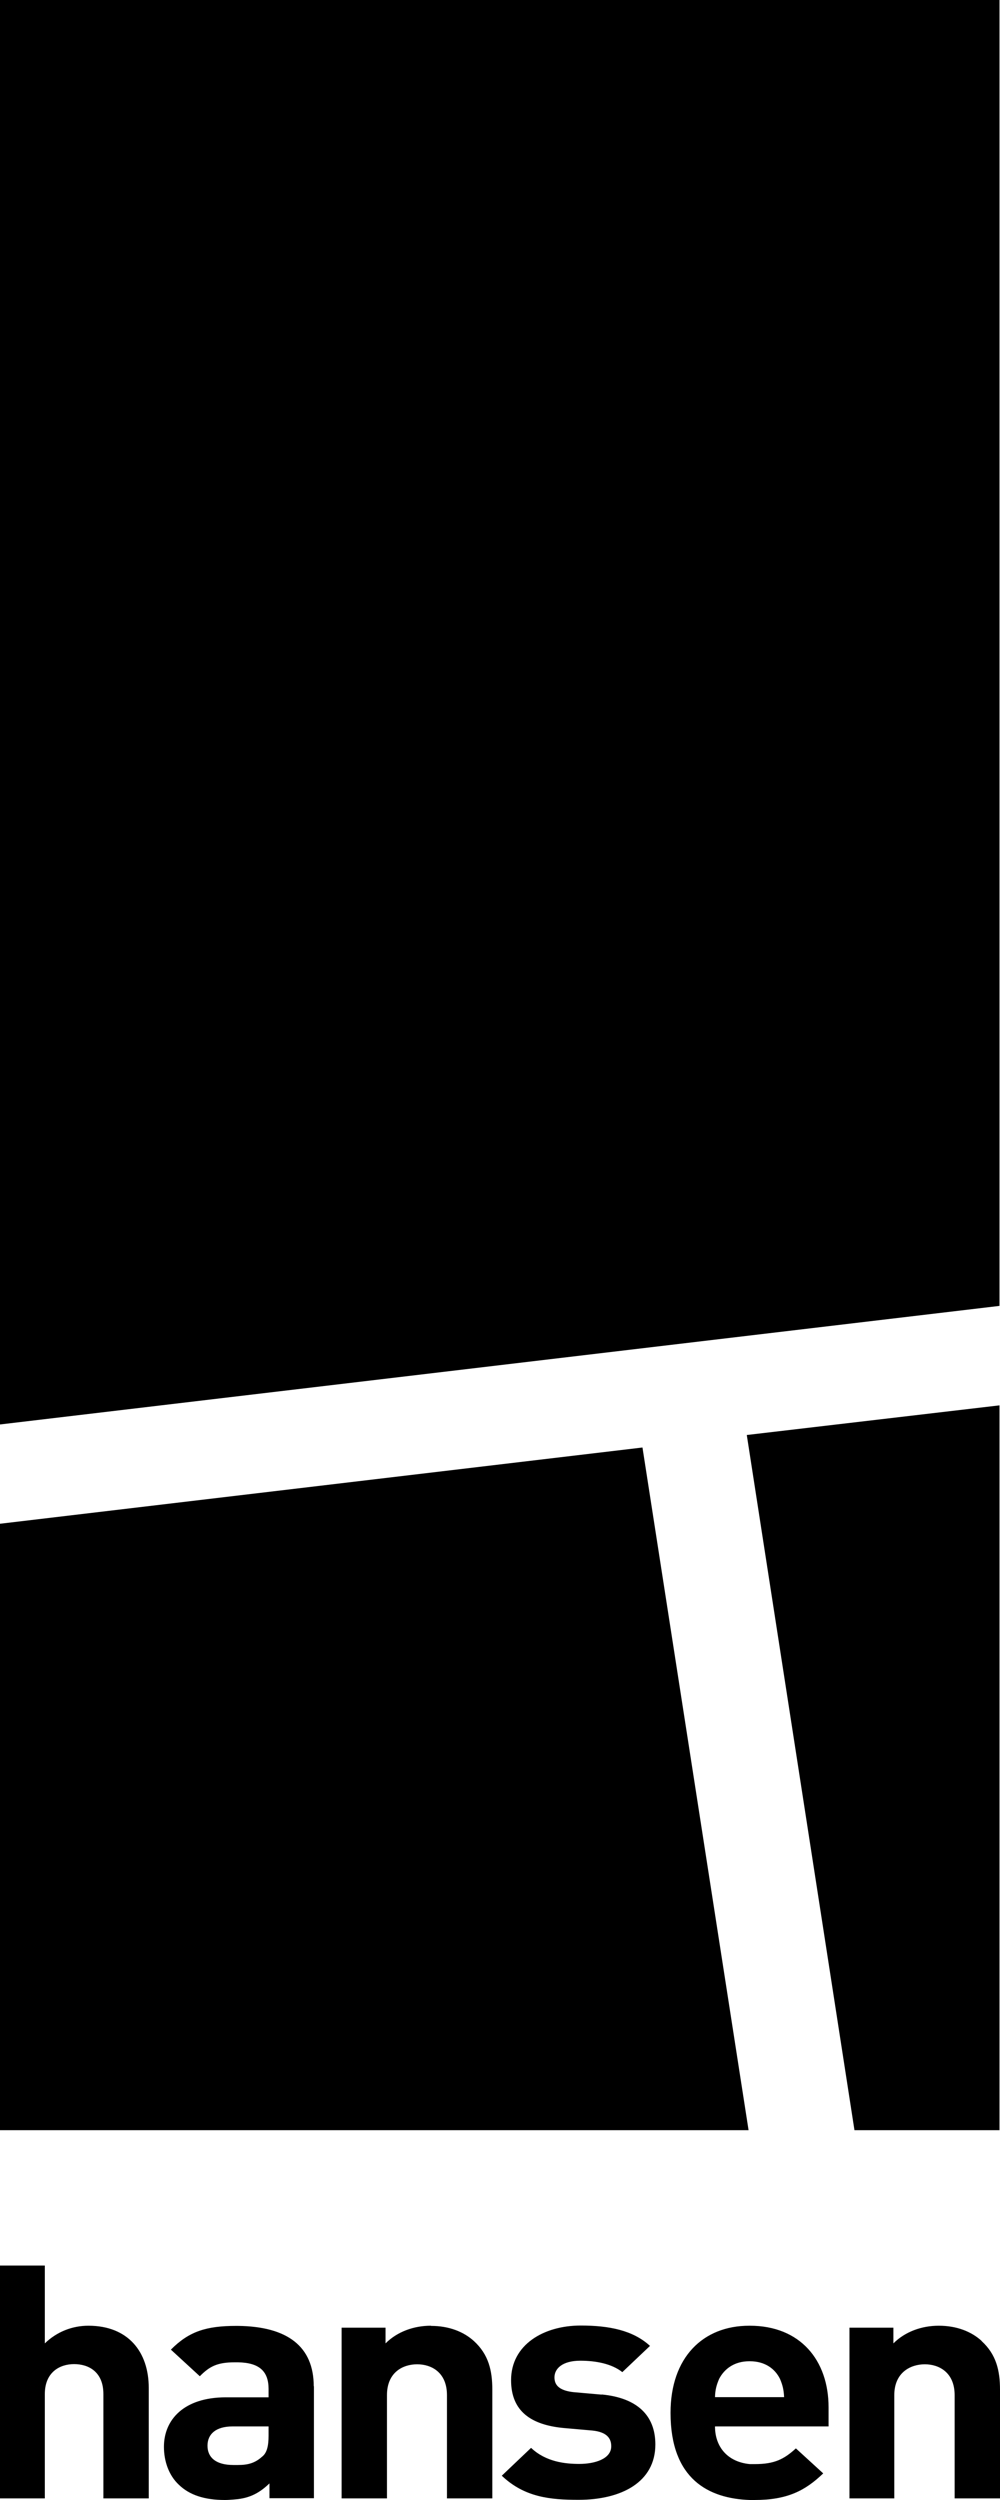
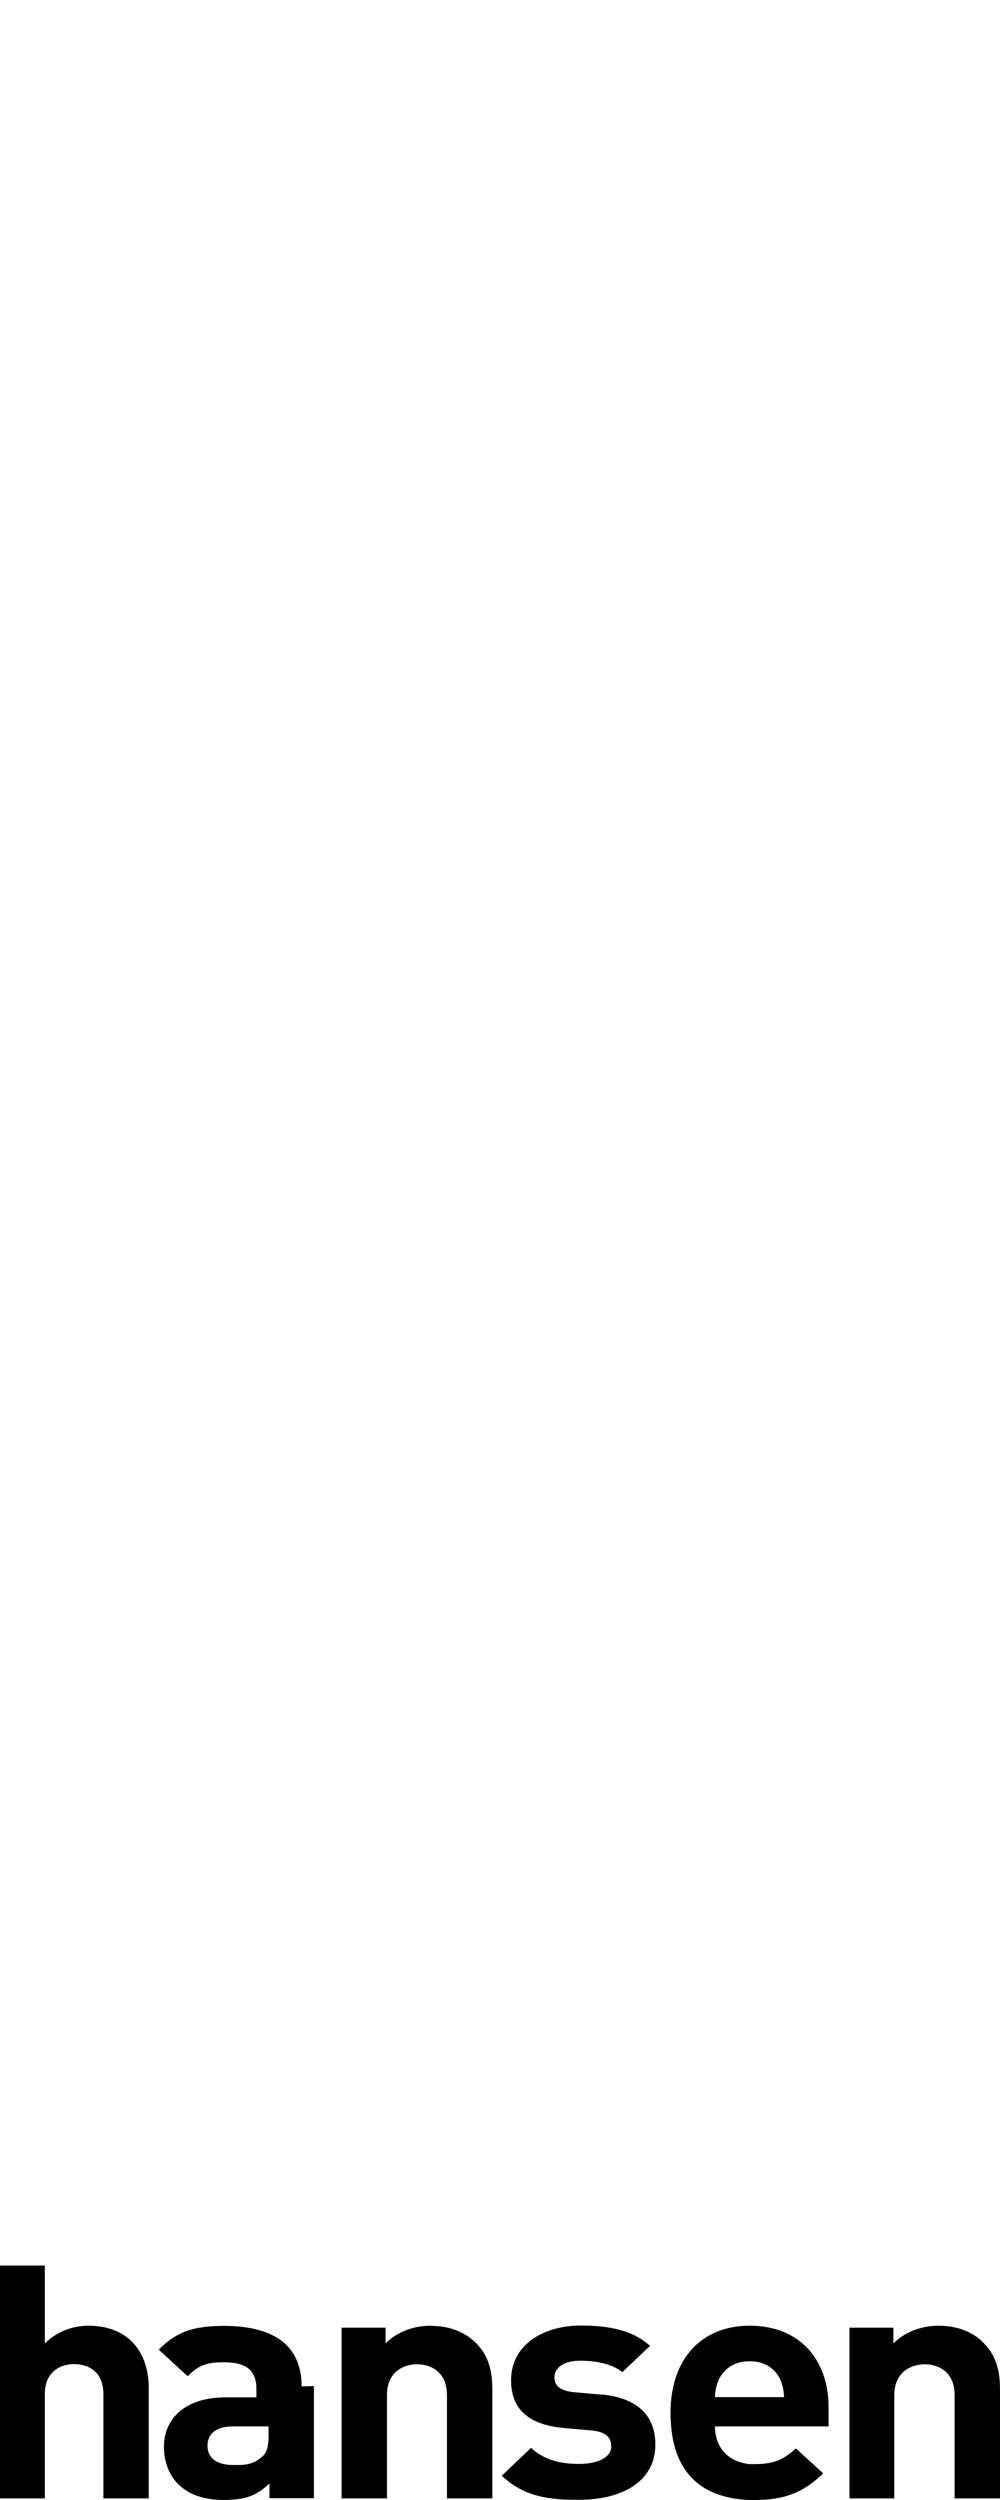
<svg xmlns="http://www.w3.org/2000/svg" viewBox="0 0 56 140" preserveAspectRatio="none" width="56" height="140">
-   <path class="logo-elems" d="M35.98,81.07l5.94,38.22H0v-33.96l35.98-4.27ZM0,0v79.77l55.97-6.64V0H0ZM47.85,119.29h8.12v-40.59l-14.15,1.66,6.03,38.93Z" />
-   <path class="logo-text" d="M8.33,133.72v6.19h-2.54v-5.84c0-1.26-.84-1.68-1.64-1.68s-1.64.45-1.64,1.68v5.84H0v-13.04h2.51v4.36c.68-.66,1.55-.99,2.44-.99,2.23,0,3.38,1.47,3.38,3.48ZM46.4,134.81v1.07h-6.36c0,1.14.7,1.99,1.95,2.11h.28c1.11,0,1.64-.28,2.3-.88l1.53,1.4c-1.01.97-2.01,1.49-3.85,1.49h-.26c-2.3-.08-4.44-1.16-4.44-4.88,0-3.1,1.81-4.88,4.41-4.88h.03c2.82,0,4.41,1.93,4.41,4.57ZM43.91,134.24c-.02-.43-.09-.69-.23-1.02-.28-.57-.84-.99-1.69-.99h-.03c-.84,0-1.4.43-1.69.99-.14.33-.22.6-.23,1.02h3.87ZM33.7,134.1l-1.59-.14c-.89-.1-1.06-.47-1.06-.83,0-.47.42-.93,1.45-.93.87,0,1.76.17,2.35.64l1.55-1.47c-.96-.88-2.3-1.14-3.88-1.14-2.07,0-3.9,1.07-3.9,3.06,0,1.75,1.13,2.51,2.96,2.68l1.59.14c.78.08,1.06.41,1.06.88,0,.71-.92.99-1.79.99-.78,0-1.87-.11-2.7-.9l-1.64,1.56c1.27,1.21,2.71,1.35,4.3,1.35,2.4,0,4.3-.99,4.3-3.1,0-1.62-1.01-2.61-3.01-2.8ZM54.97,131.09c-.57-.52-1.39-.85-2.4-.85-.95,0-1.88.33-2.54.99v-.88h-2.46v9.56h2.51v-5.78c0-1.28.92-1.73,1.71-1.73s1.67.45,1.67,1.73v5.78h2.54v-6.09c0-1.07-.21-1.97-1.03-2.72ZM24.13,130.24c-.95,0-1.88.33-2.54.99v-.88h-2.46v9.56h2.54v-5.78c0-1.28.89-1.73,1.69-1.73s1.67.45,1.67,1.73v5.78h2.54v-6.09c0-1.07-.21-1.97-1.03-2.72-.57-.52-1.39-.85-2.4-.85ZM17.58,133.62v6.28h-2.49v-.83c-.52.5-1.03.79-1.76.88,0,0-.45.05-.73.05-1.15,0-1.99-.28-2.58-.85-.56-.52-.84-1.31-.84-2.13,0-1.51,1.11-2.77,3.47-2.77h.68s1.71,0,1.71,0v-.47c0-.99-.52-1.47-1.71-1.49h-.19c-.96,0-1.4.22-1.95.78l-1.62-1.49c1.01-1.02,1.98-1.33,3.66-1.33h.09c2.79.03,4.25,1.16,4.25,3.39ZM15.04,135.88h-2.02c-.92,0-1.4.42-1.4,1.08s.47,1.08,1.45,1.08c.05,0,.26,0,.26,0,.54,0,.94-.1,1.34-.46.28-.21.37-.61.37-1.18v-.52Z" />
+   <path class="logo-text" d="M8.33,133.72v6.19h-2.54v-5.84c0-1.26-.84-1.68-1.64-1.68s-1.64.45-1.64,1.68v5.84H0v-13.04h2.51v4.36c.68-.66,1.55-.99,2.44-.99,2.23,0,3.38,1.47,3.38,3.48ZM46.4,134.81v1.07h-6.36c0,1.14.7,1.99,1.95,2.11h.28c1.11,0,1.64-.28,2.3-.88l1.53,1.4c-1.01.97-2.01,1.49-3.85,1.49h-.26c-2.3-.08-4.44-1.16-4.44-4.88,0-3.1,1.81-4.88,4.41-4.88h.03c2.82,0,4.41,1.93,4.41,4.57ZM43.91,134.24c-.02-.43-.09-.69-.23-1.02-.28-.57-.84-.99-1.69-.99h-.03c-.84,0-1.4.43-1.69.99-.14.33-.22.6-.23,1.02h3.87ZM33.7,134.1l-1.59-.14c-.89-.1-1.06-.47-1.06-.83,0-.47.42-.93,1.45-.93.87,0,1.76.17,2.35.64l1.55-1.47c-.96-.88-2.3-1.14-3.88-1.14-2.07,0-3.9,1.07-3.9,3.06,0,1.75,1.13,2.51,2.96,2.68l1.59.14c.78.08,1.06.41,1.06.88,0,.71-.92.99-1.79.99-.78,0-1.87-.11-2.7-.9l-1.64,1.56c1.27,1.21,2.71,1.35,4.3,1.35,2.4,0,4.3-.99,4.3-3.1,0-1.62-1.01-2.61-3.01-2.8ZM54.97,131.09c-.57-.52-1.39-.85-2.4-.85-.95,0-1.88.33-2.54.99v-.88h-2.46v9.56h2.51v-5.78c0-1.28.92-1.73,1.71-1.73s1.67.45,1.67,1.73v5.78h2.54v-6.09c0-1.07-.21-1.97-1.03-2.72ZM24.13,130.24c-.95,0-1.88.33-2.54.99v-.88h-2.46v9.56h2.54v-5.78c0-1.28.89-1.73,1.69-1.73s1.67.45,1.67,1.73v5.78h2.54v-6.09c0-1.07-.21-1.97-1.03-2.72-.57-.52-1.39-.85-2.4-.85ZM17.58,133.62v6.28h-2.49v-.83c-.52.5-1.03.79-1.76.88,0,0-.45.05-.73.05-1.15,0-1.99-.28-2.58-.85-.56-.52-.84-1.31-.84-2.13,0-1.51,1.11-2.77,3.47-2.77s1.71,0,1.71,0v-.47c0-.99-.52-1.47-1.71-1.49h-.19c-.96,0-1.4.22-1.95.78l-1.62-1.49c1.01-1.02,1.98-1.33,3.66-1.33h.09c2.79.03,4.25,1.16,4.25,3.39ZM15.04,135.88h-2.02c-.92,0-1.4.42-1.4,1.08s.47,1.08,1.45,1.08c.05,0,.26,0,.26,0,.54,0,.94-.1,1.34-.46.28-.21.37-.61.37-1.18v-.52Z" />
</svg>